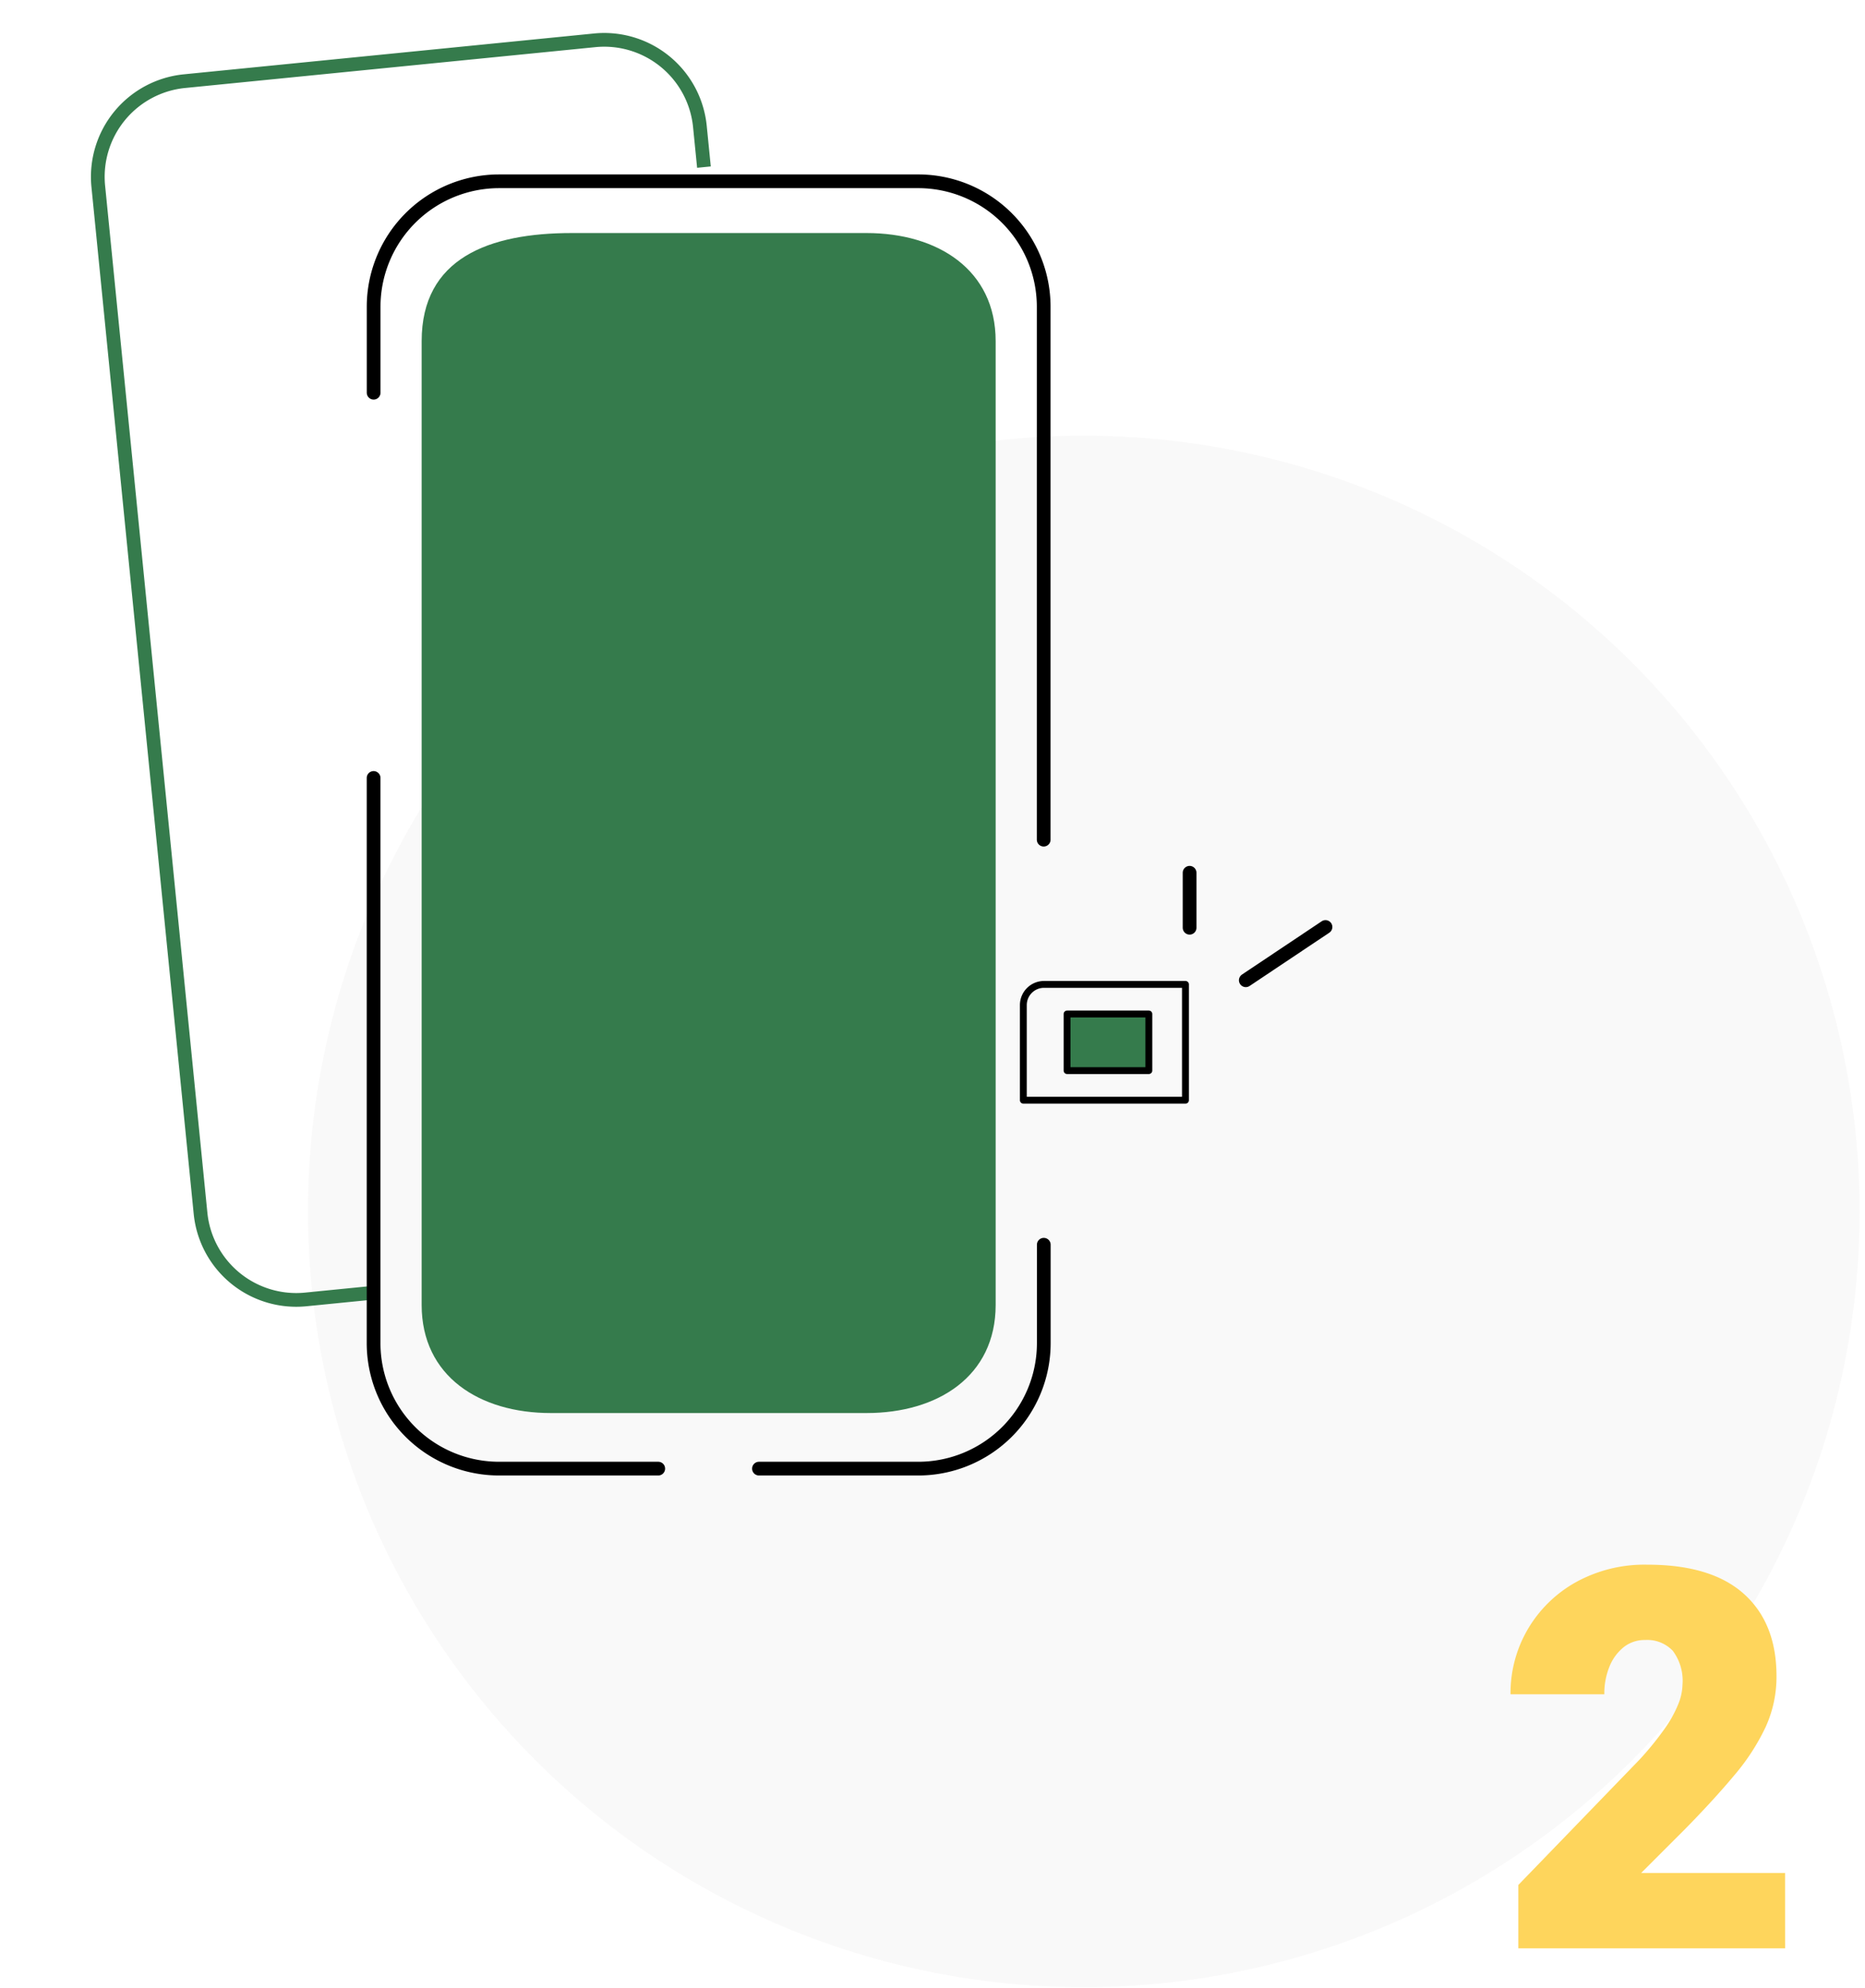
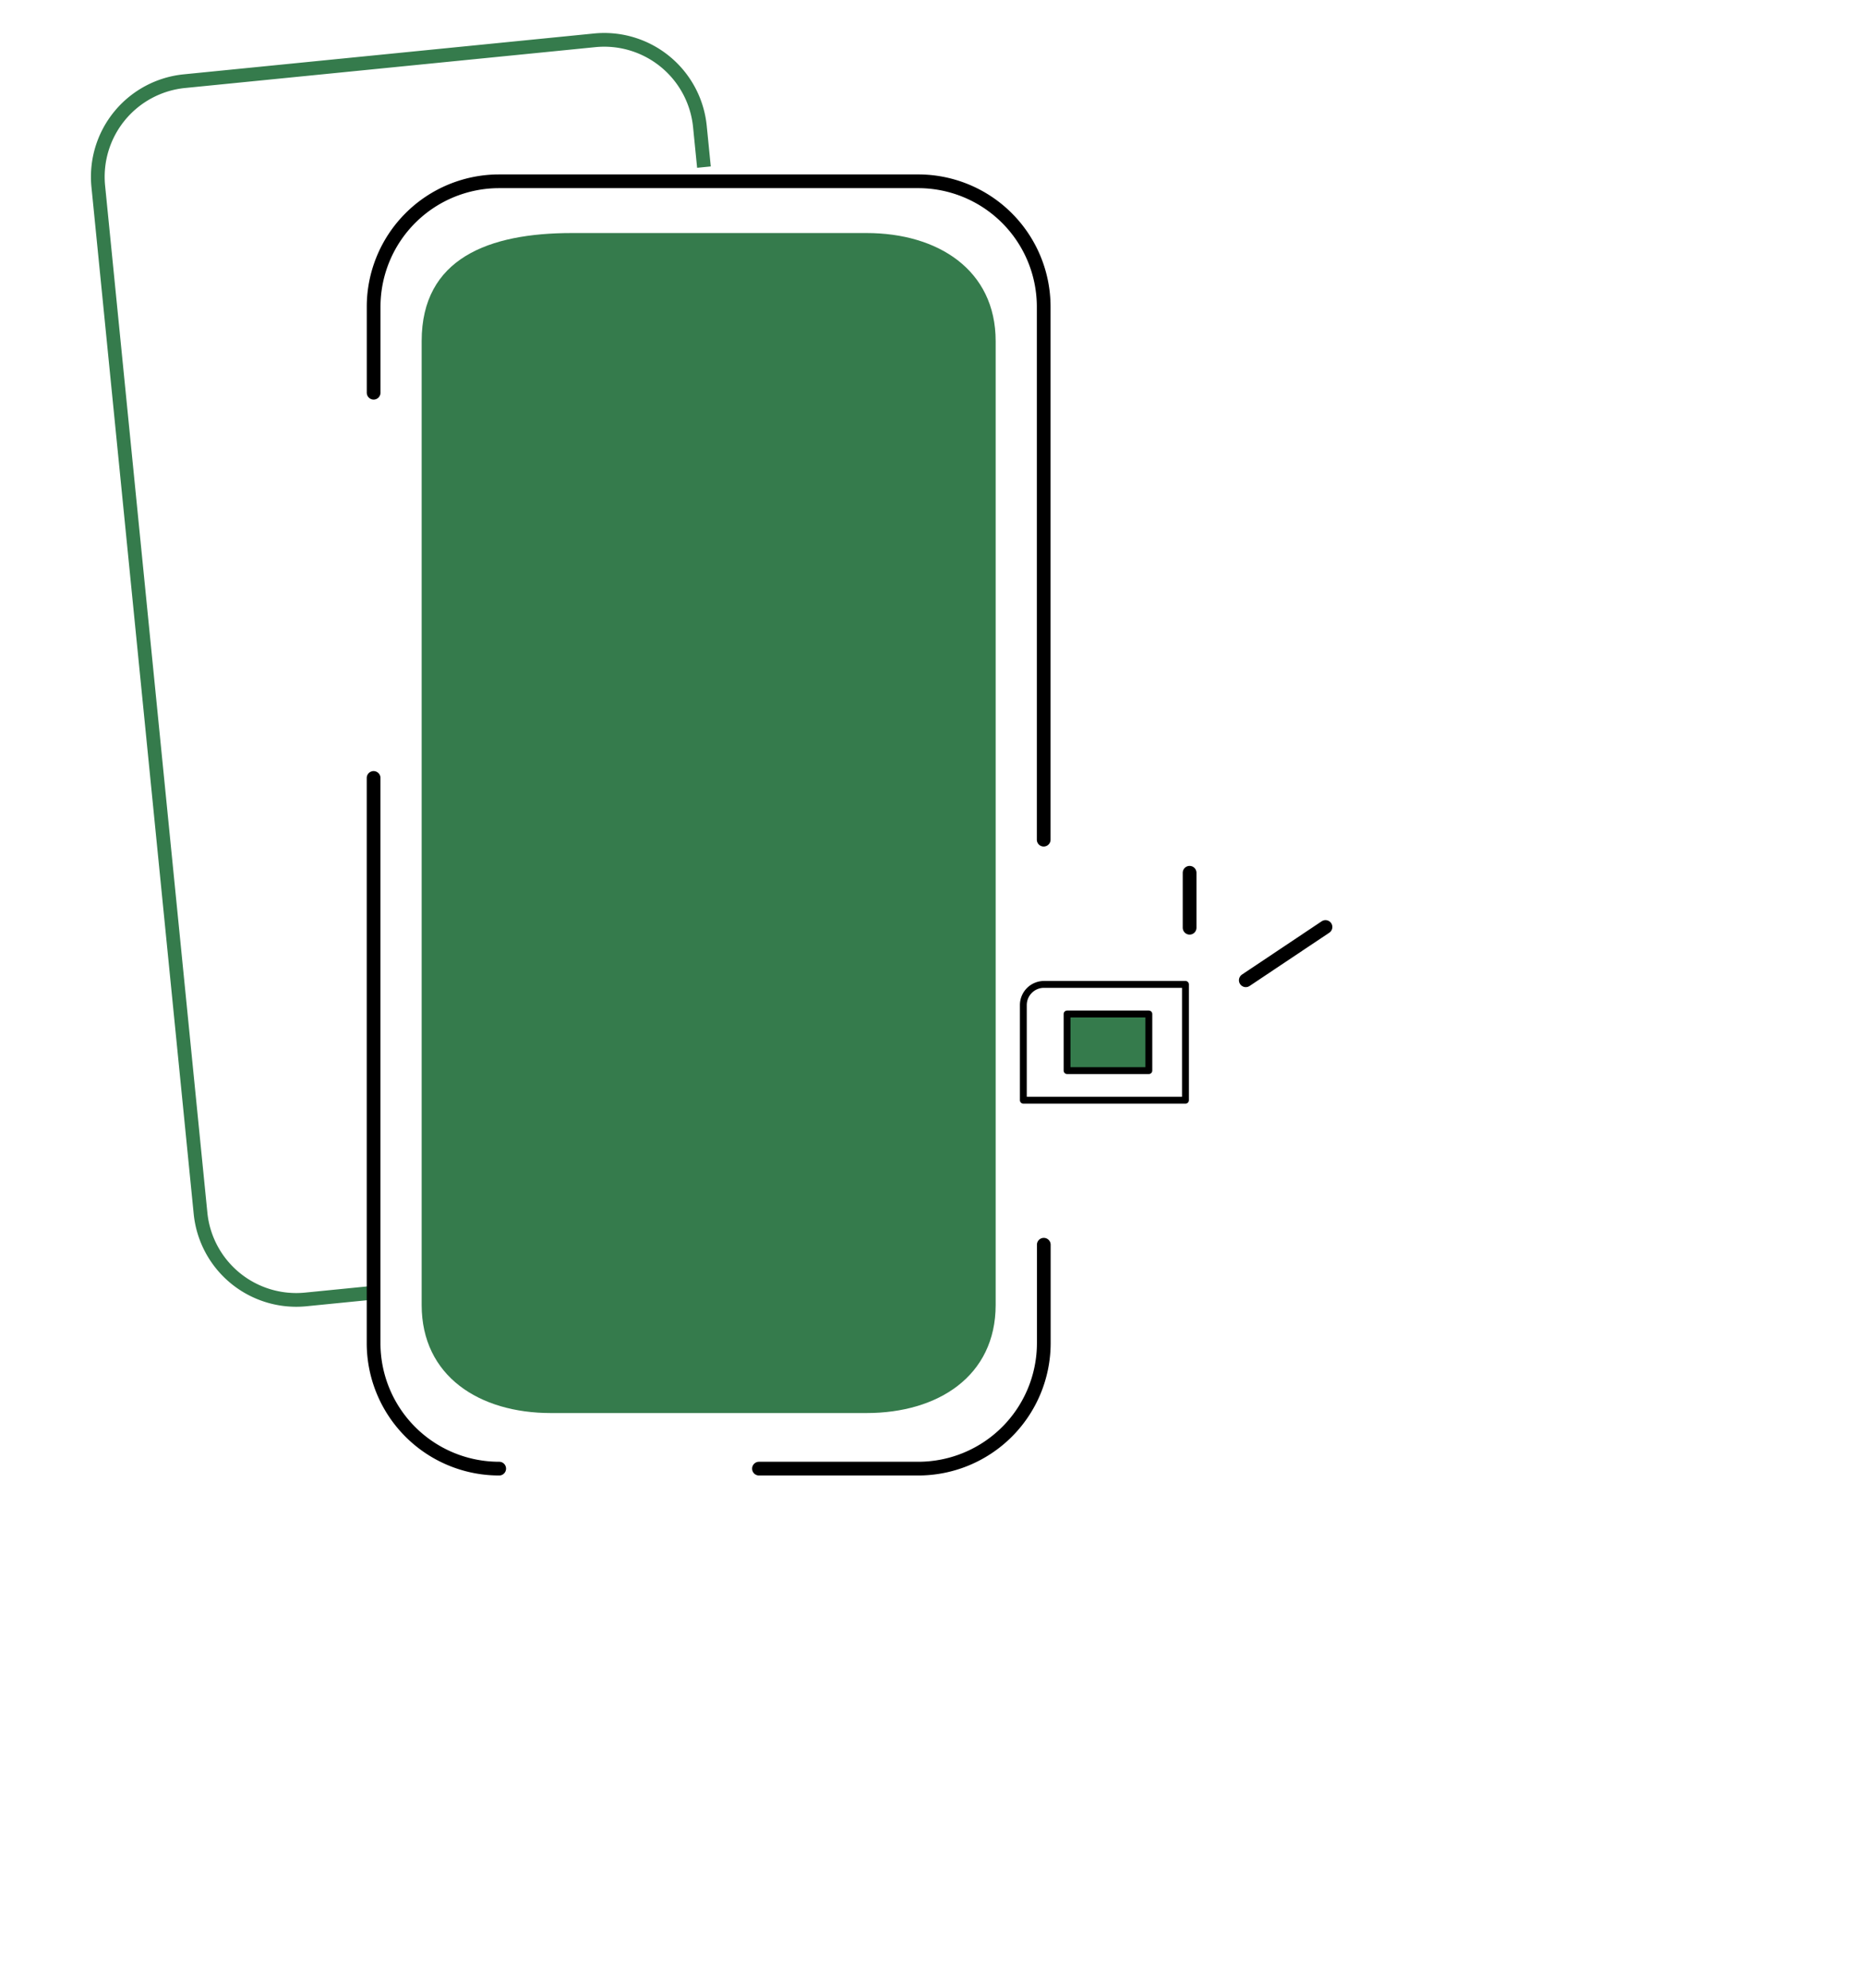
<svg xmlns="http://www.w3.org/2000/svg" width="271.75" height="289.7" viewBox="0 0 271.75 289.7">
  <rect x="0" y="0" width="271.75" height="289.7" fill="#333333" stroke="none" />
  <defs>
    <clipPath id="clip-path">
      <rect id="Rectangle_41" data-name="Rectangle 41" width="226.075" height="226.076" fill="none" />
    </clipPath>
    <clipPath id="clip-path-2">
      <rect id="Rectangle_47" data-name="Rectangle 47" width="24.828" height="18.079" fill="none" />
    </clipPath>
    <clipPath id="clip-casse-icons-sim-2">
      <rect width="271.75" height="289.7" />
    </clipPath>
  </defs>
  <g id="casse-icons-sim-2" clip-path="url(#clip-casse-icons-sim-2)">
    <rect width="271.75" height="289.7" fill="#fff" />
    <g id="Groupe_3281" data-name="Groupe 3281" transform="translate(44.881 63.493)" opacity="0.2">
      <g id="Groupe_3280" data-name="Groupe 3280">
        <g id="Groupe_3279" data-name="Groupe 3279" clip-path="url(#clip-path)">
-           <path id="Tracé_90" data-name="Tracé 90" d="M141.32,39.4A113.038,113.038,0,1,1,28.282,152.44,113.038,113.038,0,0,1,141.32,39.4" transform="translate(-28.283 -39.402)" fill="#e1dfdf" />
-         </g>
+           </g>
      </g>
    </g>
    <rect id="Rectangle_42" data-name="Rectangle 42" width="271.746" height="289.703" transform="translate(-0.79 -0.135)" fill="none" />
    <line id="Ligne_87" data-name="Ligne 87" x2="56.157" transform="translate(62.961 192.098)" fill="none" stroke="#fff" stroke-linecap="round" stroke-linejoin="round" stroke-width="1.511" />
    <line id="Ligne_88" data-name="Ligne 88" x2="25.309" transform="translate(78.385 36.702)" fill="none" stroke="#fff" stroke-linecap="round" stroke-linejoin="round" stroke-width="1.585" />
    <rect id="Rectangle_71" data-name="Rectangle 71" width="271.746" height="289.703" transform="translate(0.415 -0.135)" fill="none" />
    <rect id="Rectangle_72" data-name="Rectangle 72" width="271.746" height="289.703" transform="translate(0.415 -0.135)" fill="none" />
-     <path id="Tracé_189" data-name="Tracé 189" d="M174.008,195.207H135.139v-9.235l17.674-18.28a45.067,45.067,0,0,0,3.614-4.447,17.544,17.544,0,0,0,2.006-3.6,8.021,8.021,0,0,0,.625-2.857,7.3,7.3,0,0,0-1.4-4.92,5.111,5.111,0,0,0-4.05-1.589,4.87,4.87,0,0,0-3.141,1.059,6.941,6.941,0,0,0-2.062,2.839,10.367,10.367,0,0,0-.738,4.011H134a18.408,18.408,0,0,1,2.516-9.481,18.634,18.634,0,0,1,7-6.85,20.7,20.7,0,0,1,10.427-2.555q9.311,0,14.06,4.257t4.751,11.979a17.6,17.6,0,0,1-1.591,7.438,31.685,31.685,0,0,1-4.58,7.039q-2.989,3.578-7.228,7.892l-6.32,6.32h20.967Z" transform="translate(86.1 88.699)" fill="#fed55c" />
    <g id="Groupe_3456" data-name="Groupe 3456" transform="translate(15934.97 -4221.027)">
      <path id="Tracé_184" data-name="Tracé 184" d="M89.322,19.547l-.589-5.923A14.011,14.011,0,0,0,73.4,1.07L13.622,7.022A14.01,14.01,0,0,0,1.07,22.351l14.9,149.639A14.011,14.011,0,0,0,31.3,184.545l9.045-.9" transform="translate(-15921.72 4225.832)" fill="none" stroke="#357b4c" stroke-miterlimit="10" stroke-width="2" />
      <path id="Tracé_185" data-name="Tracé 185" d="M95.047,190.381H49.037c-10.39,0-18.814-5.361-18.814-15.753V34.185c0-12.082,9.794-15.751,21.876-15.751H95.047c10.39,0,18.814,5.361,18.814,15.751V174.628c0,10.391-8.425,15.753-18.814,15.753" transform="translate(-15903.753 4236.551)" fill="#357b4c" />
      <path id="Tracé_186" data-name="Tracé 186" d="M25.889,44.568V32.052A18.288,18.288,0,0,1,44.175,13.764h61.061a18.288,18.288,0,0,1,18.288,18.288V109.7" transform="translate(-15906.417 4233.68)" fill="none" stroke="#000" stroke-linecap="round" stroke-linejoin="round" stroke-width="2" />
-       <path id="Tracé_187" data-name="Tracé 187" d="M25.886,67.605v82.343a18.285,18.285,0,0,0,18.3,18.3H67.36" transform="translate(-15906.419 4266.783)" fill="none" stroke="#000" stroke-linecap="round" stroke-linejoin="round" stroke-width="2" />
+       <path id="Tracé_187" data-name="Tracé 187" d="M25.886,67.605v82.343a18.285,18.285,0,0,0,18.3,18.3" transform="translate(-15906.419 4266.783)" fill="none" stroke="#000" stroke-linecap="round" stroke-linejoin="round" stroke-width="2" />
      <path id="Tracé_188" data-name="Tracé 188" d="M102.162,109.727v14.324a18.3,18.3,0,0,1-18.3,18.3h-23.2" transform="translate(-15885.041 4292.681)" fill="none" stroke="#000" stroke-linecap="round" stroke-linejoin="round" stroke-width="2" />
      <g id="Groupe_3384" data-name="Groupe 3384" transform="translate(-15761.633 4348.203)">
        <line id="Ligne_72" data-name="Ligne 72" y1="7.762" x2="11.614" transform="translate(8.188 7.903)" fill="none" stroke="#000" stroke-linecap="round" stroke-linejoin="round" stroke-width="2" />
        <line id="Ligne_73" data-name="Ligne 73" y1="8.013" transform="translate(0 0)" fill="none" stroke="#000" stroke-linecap="round" stroke-linejoin="round" stroke-width="2" />
      </g>
      <g id="Groupe_3385" data-name="Groupe 3385" transform="translate(-15786.461 4363.868)">
        <g id="Groupe_3308" data-name="Groupe 3308" transform="translate(0 0)" clip-path="url(#clip-path-2)">
          <path id="Tracé_102" data-name="Tracé 102" d="M24.123,17.373H.5V3.514A3.014,3.014,0,0,1,3.514.5H24.123Z" transform="translate(0.103 0.103)" fill="none" stroke="#000" stroke-linecap="round" stroke-linejoin="round" stroke-width="1" />
          <rect id="Rectangle_46" data-name="Rectangle 46" width="11.914" height="8.248" transform="translate(6.975 4.915)" fill="#357b4c" stroke="#000" stroke-linecap="round" stroke-linejoin="round" stroke-width="1" />
        </g>
      </g>
    </g>
  </g>
</svg>